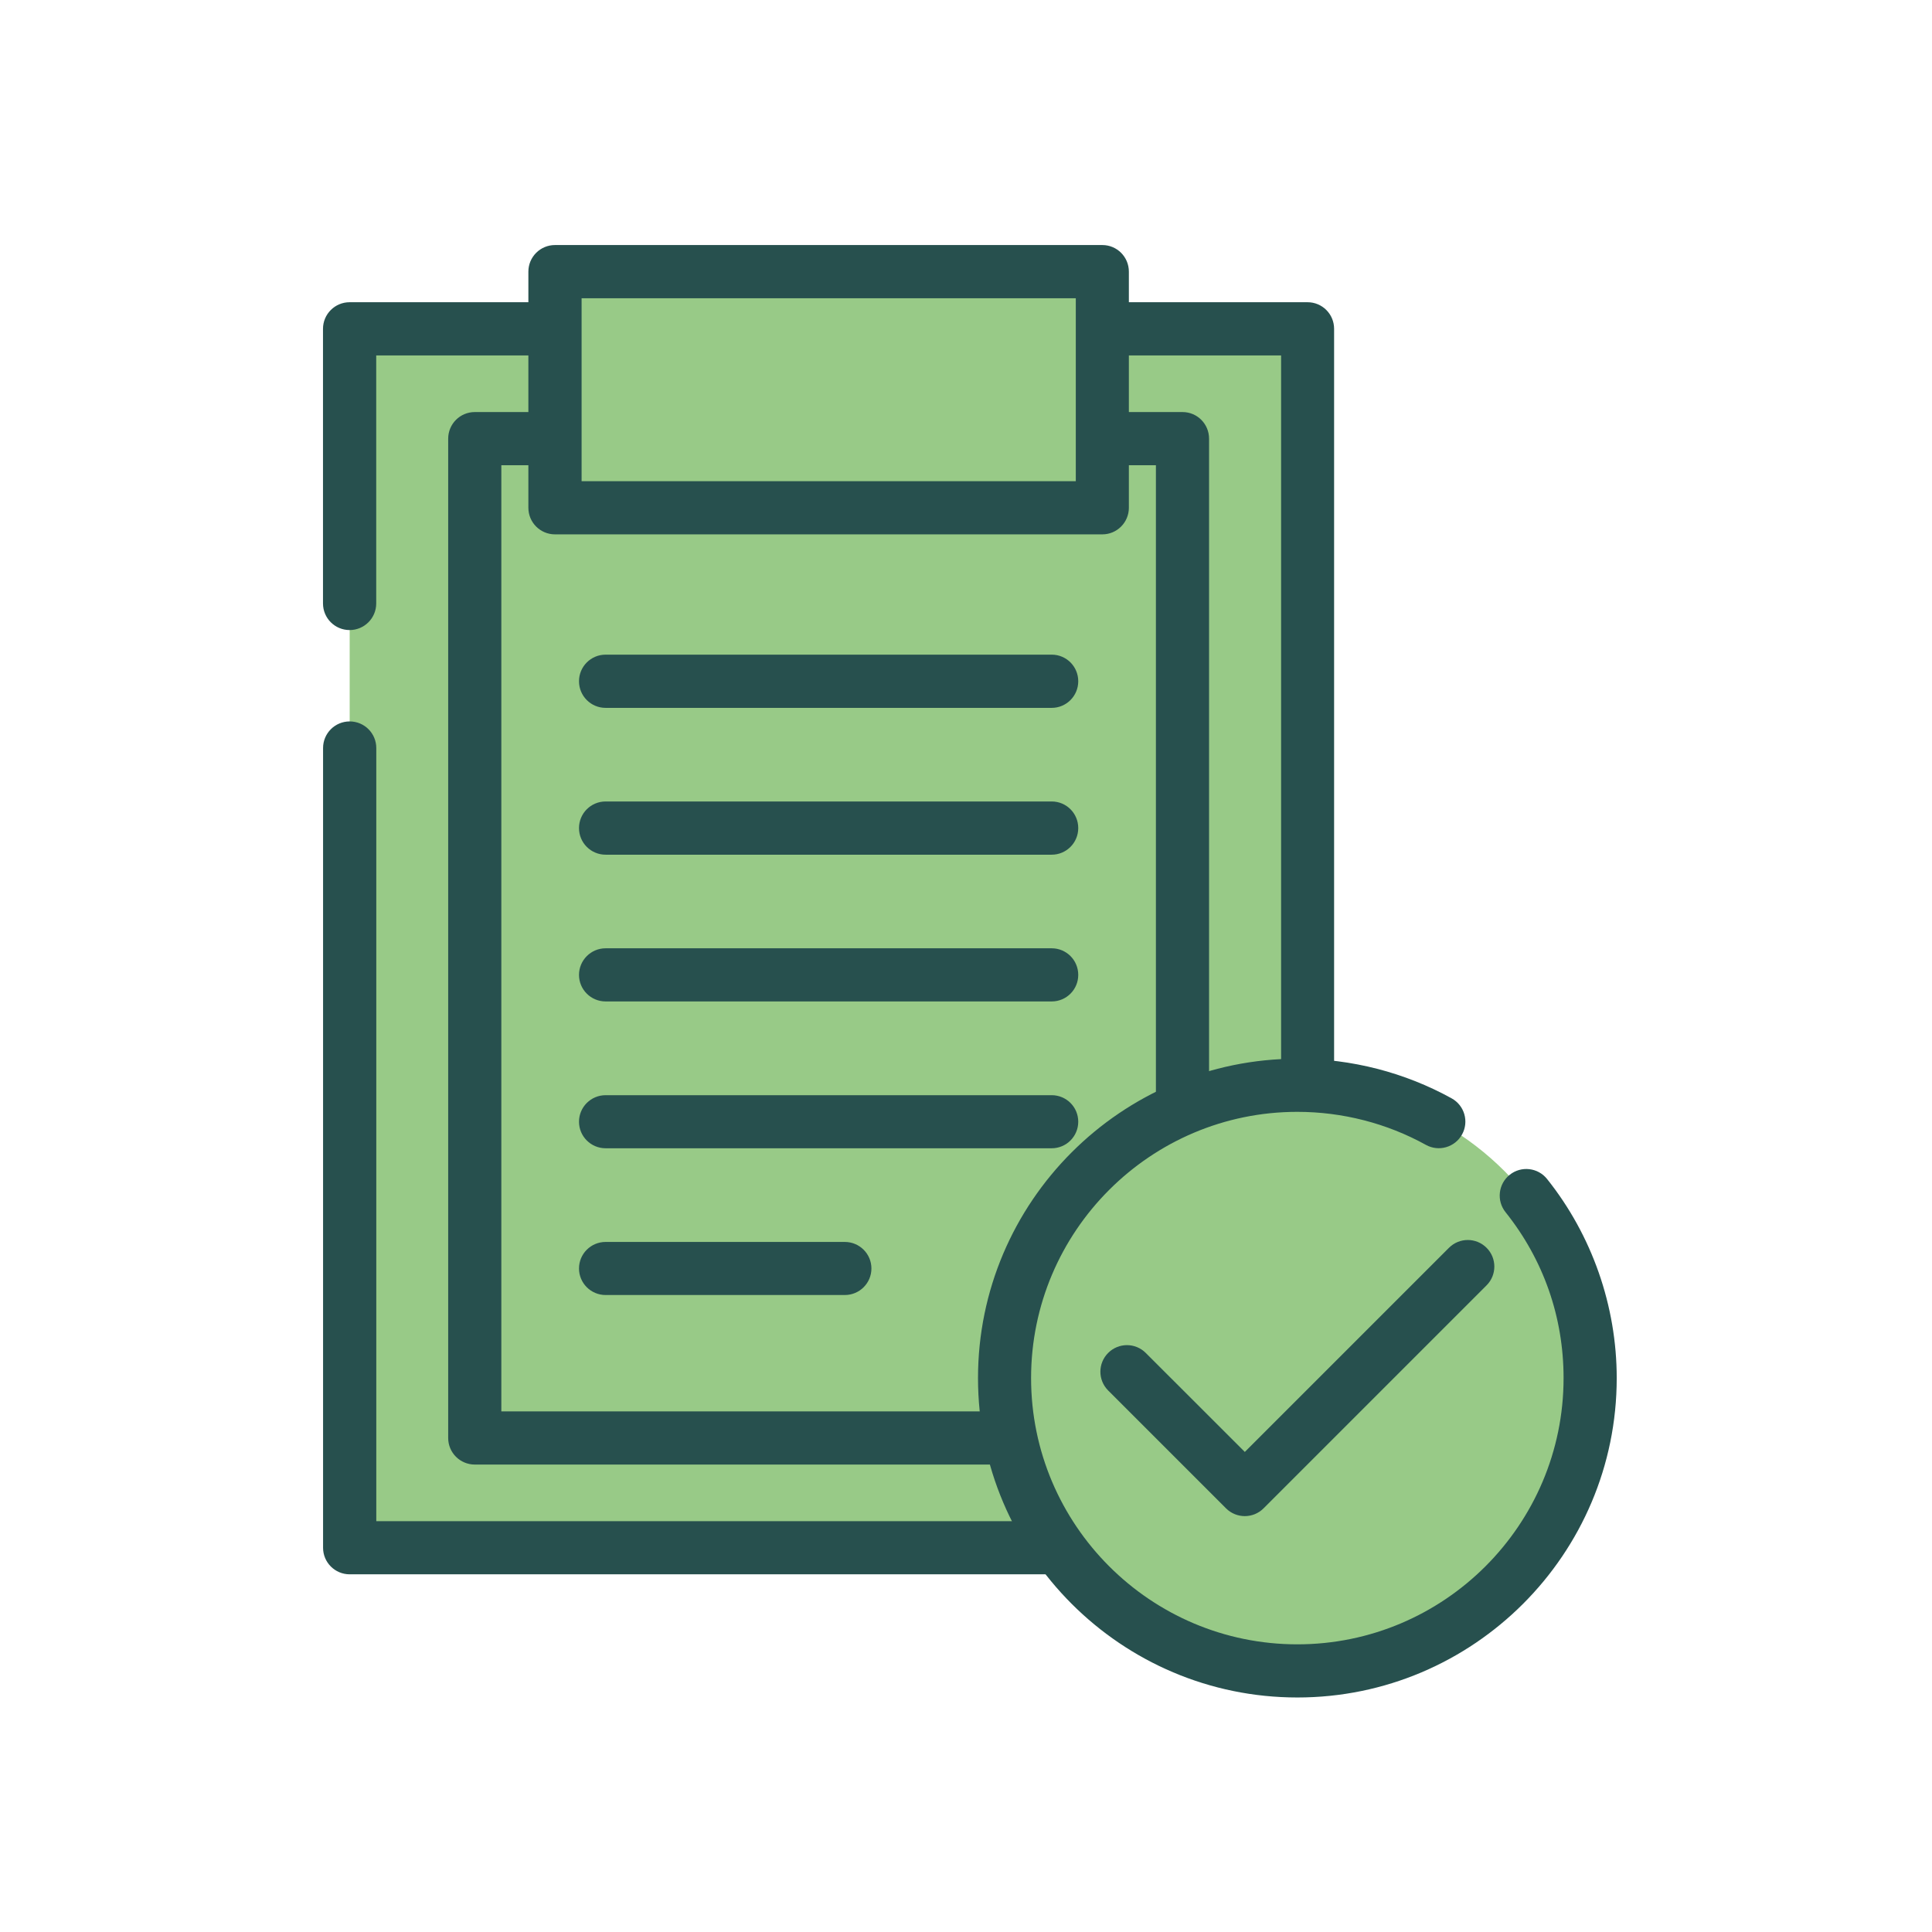
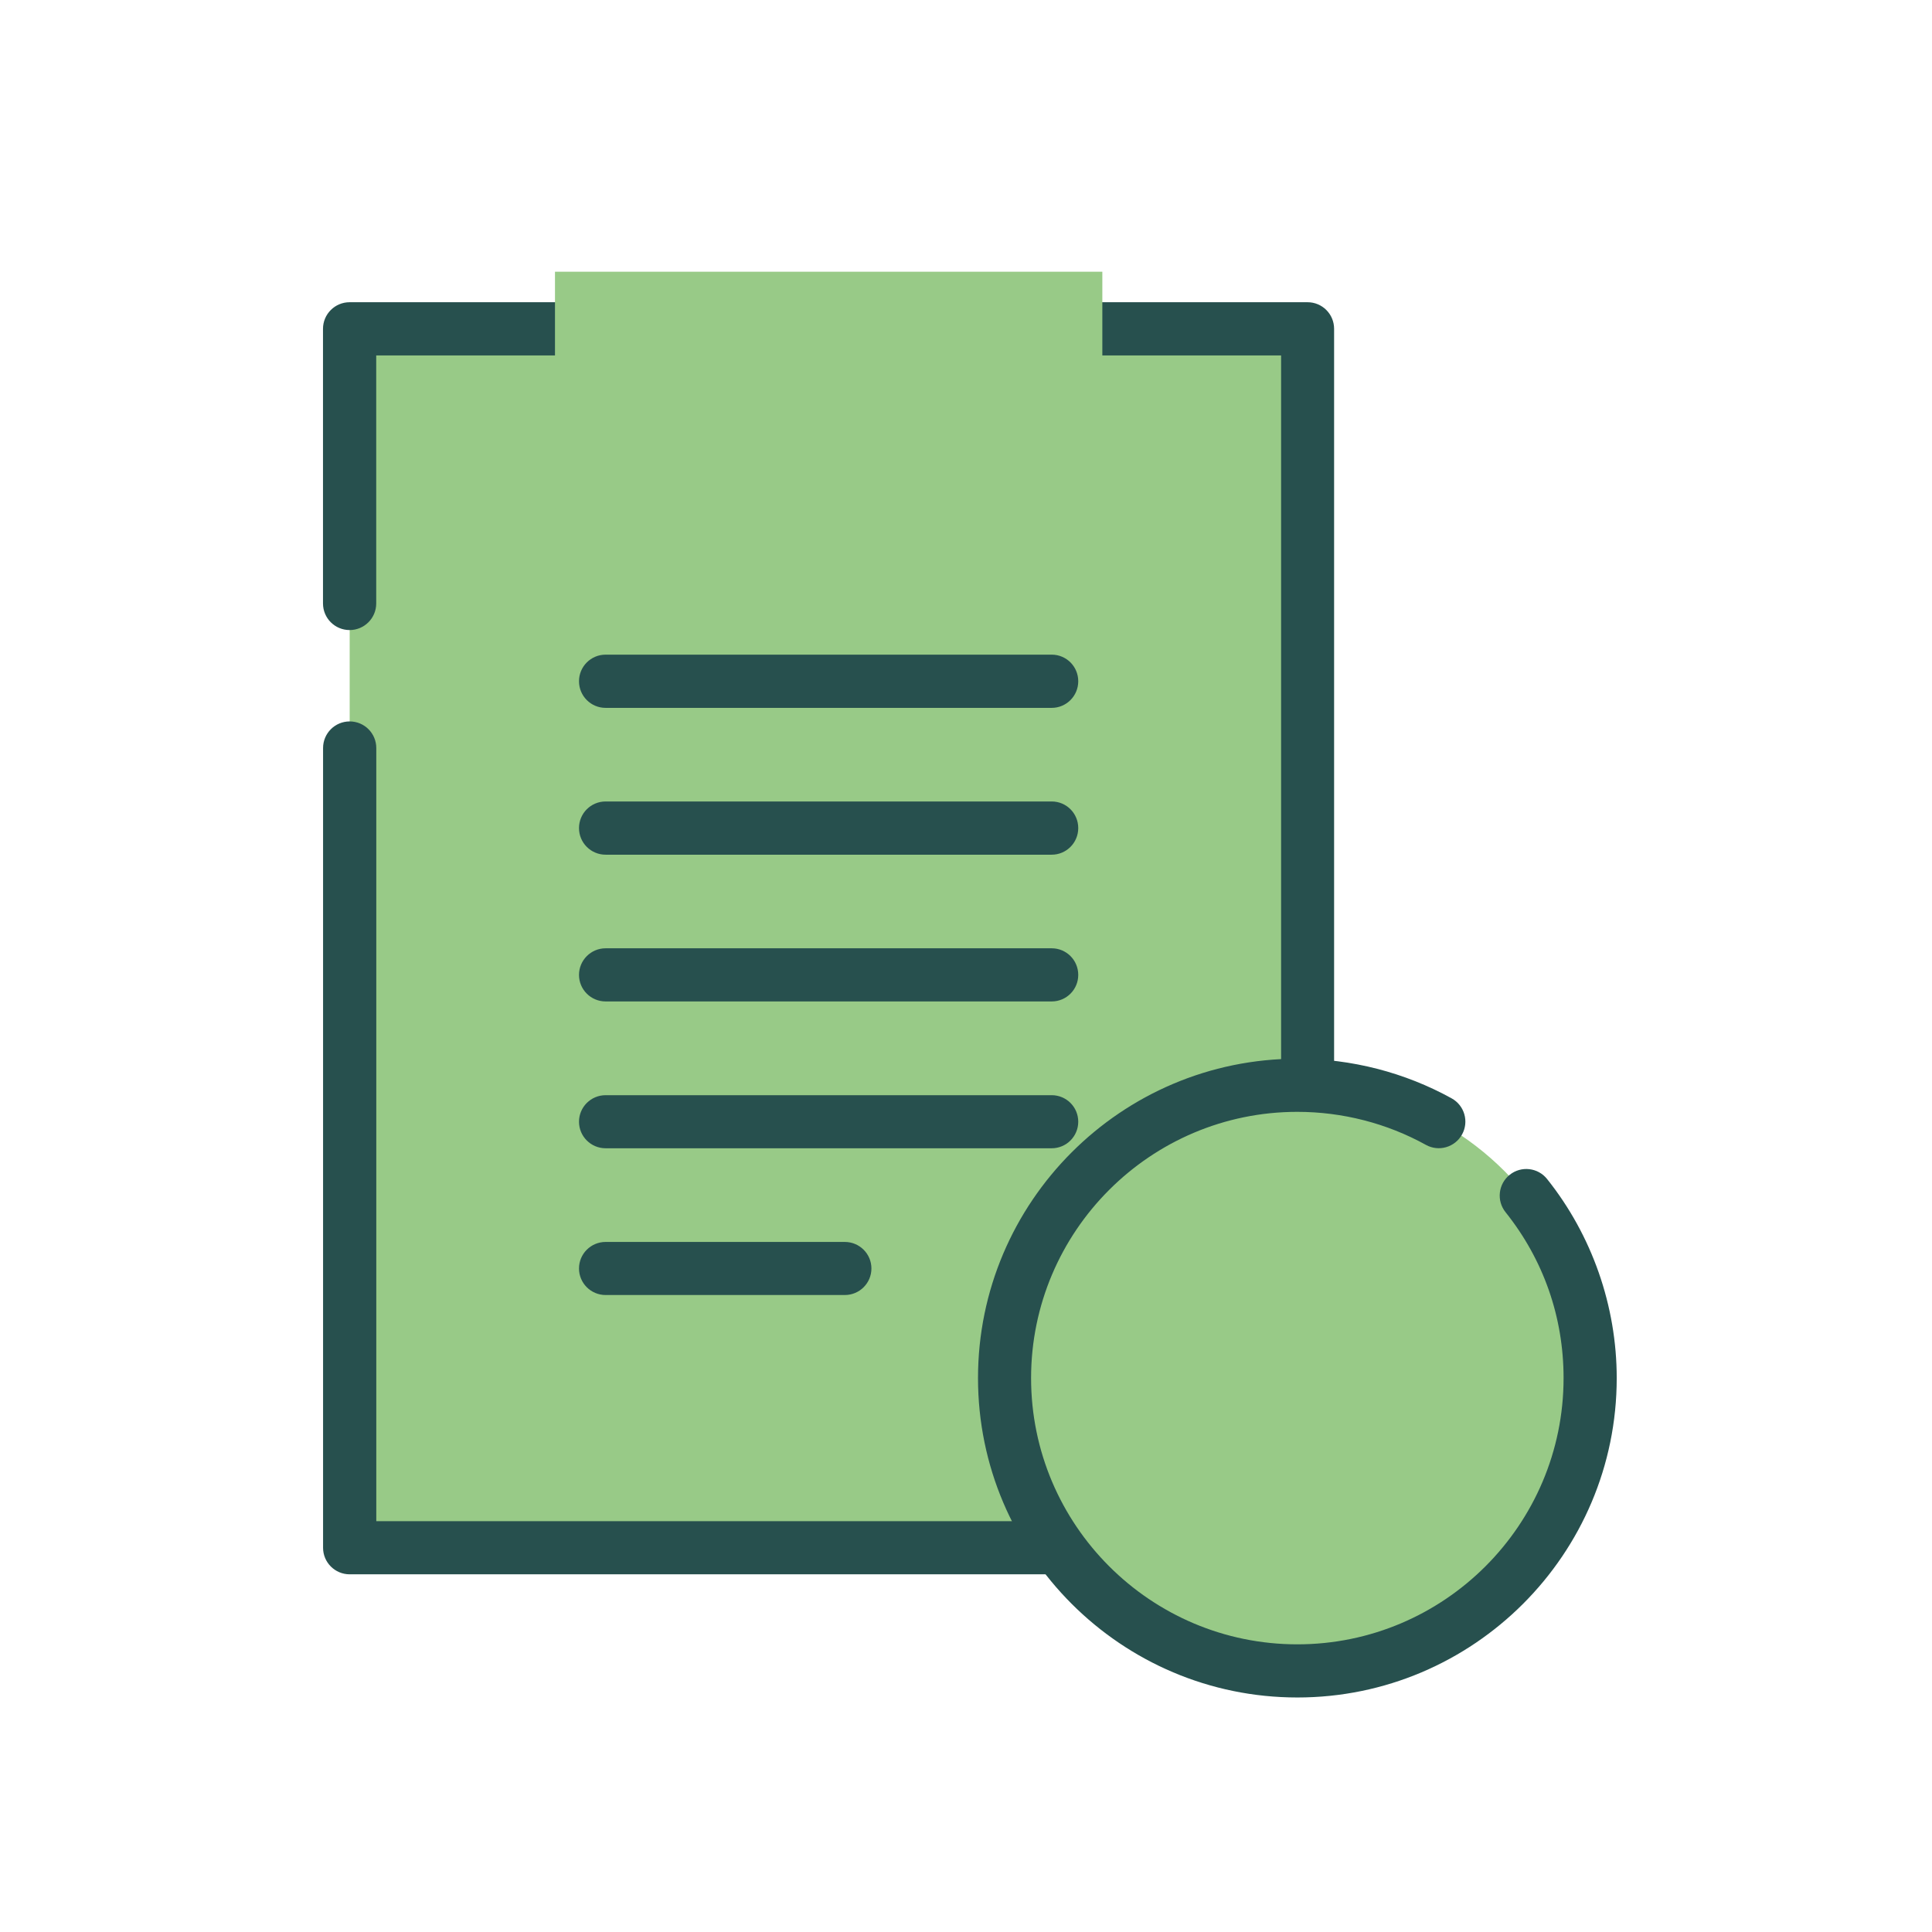
<svg xmlns="http://www.w3.org/2000/svg" viewBox="0 0 267.91 267.91" version="1.1" id="Layer_1">
  <defs>
    <style>
      .st0 {
        fill: none;
      }

      .st1 {
        fill: #27504e;
      }

      .st2 {
        fill: #98ca87;
      }
    </style>
  </defs>
  <rect height="267.91" width="267.91" y="0" class="st0" />
  <g>
    <rect height="169.02" width="132.84" y="45.6" x="48.49" class="st2" />
    <path d="M181.33,218.31H48.49c-2.04,0-3.69-1.65-3.69-3.68v-110.9c0-2.04,1.65-3.69,3.69-3.69s3.69,1.65,3.69,3.69v107.21h125.47V49.29H52.17v34.39c0,2.04-1.65,3.69-3.69,3.69s-3.69-1.65-3.69-3.69v-38.08c0-2.04,1.65-3.69,3.69-3.69h132.84c2.04,0,3.68,1.65,3.68,3.69v169.02c0,2.04-1.65,3.68-3.68,3.68Z" class="st1" />
-     <path d="M163.98,203.09h-98.14c-2.04,0-3.69-1.65-3.69-3.68V60.83c0-2.04,1.65-3.69,3.69-3.69h98.14c2.04,0,3.68,1.65,3.68,3.69v138.58c0,2.04-1.65,3.68-3.68,3.68ZM69.52,195.72h90.77V64.51h-90.77v131.21Z" class="st1" />
    <g>
      <rect height="32.74" width="75.9" y="37.68" x="76.96" class="st2" />
-       <path d="M152.86,74.1h-75.9c-2.04,0-3.69-1.65-3.69-3.69v-32.74c0-2.04,1.65-3.69,3.69-3.69h75.9c2.04,0,3.68,1.65,3.68,3.69v32.74c0,2.04-1.65,3.69-3.68,3.69ZM80.65,66.73h68.53v-25.37h-68.53v25.37Z" class="st1" />
    </g>
    <path d="M145.84,98.16h-61.86c-2.04,0-3.69-1.65-3.69-3.69s1.65-3.69,3.69-3.69h61.86c2.04,0,3.68,1.65,3.68,3.69s-1.65,3.69-3.68,3.69Z" class="st1" />
    <path d="M145.84,118.52h-61.86c-2.04,0-3.69-1.65-3.69-3.69s1.65-3.69,3.69-3.69h61.86c2.04,0,3.68,1.65,3.68,3.69s-1.65,3.69-3.68,3.69Z" class="st1" />
    <path d="M145.84,138.87h-61.86c-2.04,0-3.69-1.65-3.69-3.68s1.65-3.69,3.69-3.69h61.86c2.04,0,3.68,1.65,3.68,3.69s-1.65,3.68-3.68,3.68Z" class="st1" />
    <path d="M145.84,159.23h-61.86c-2.04,0-3.69-1.65-3.69-3.68s1.65-3.68,3.69-3.68h61.86c2.04,0,3.68,1.65,3.68,3.68s-1.65,3.68-3.68,3.68Z" class="st1" />
    <path d="M117.15,179.58h-33.17c-2.04,0-3.69-1.65-3.69-3.68s1.65-3.68,3.69-3.68h33.17c2.04,0,3.69,1.65,3.69,3.68s-1.65,3.68-3.69,3.68Z" class="st1" />
    <circle r="40.6" cy="191.1" cx="179.91" class="st2" />
    <path d="M179.91,235.39c-24.42,0-44.29-19.87-44.29-44.29s19.87-44.29,44.29-44.29c7.48,0,14.88,1.9,21.39,5.5,1.78.98,2.43,3.23,1.44,5.01-.99,1.78-3.23,2.43-5.01,1.44-5.42-3-11.59-4.58-17.83-4.58-20.36,0-36.92,16.56-36.92,36.92s16.56,36.92,36.92,36.92,36.92-16.56,36.92-36.92c0-8.46-2.78-16.41-8.05-23.01-1.27-1.59-1.01-3.91.58-5.18,1.59-1.27,3.91-1.01,5.18.58,6.23,7.8,9.66,17.61,9.66,27.61,0,24.42-19.87,44.29-44.29,44.29Z" class="st1" />
-     <path d="M172.62,210.24c-.94,0-1.89-.36-2.61-1.08l-16.34-16.34c-1.44-1.44-1.44-3.77,0-5.21,1.44-1.44,3.77-1.44,5.21,0l13.74,13.73,28.31-28.31c1.44-1.44,3.77-1.44,5.21,0,1.44,1.44,1.44,3.77,0,5.21l-30.92,30.92c-.72.72-1.66,1.08-2.61,1.08Z" class="st1" />
  </g>
</svg>